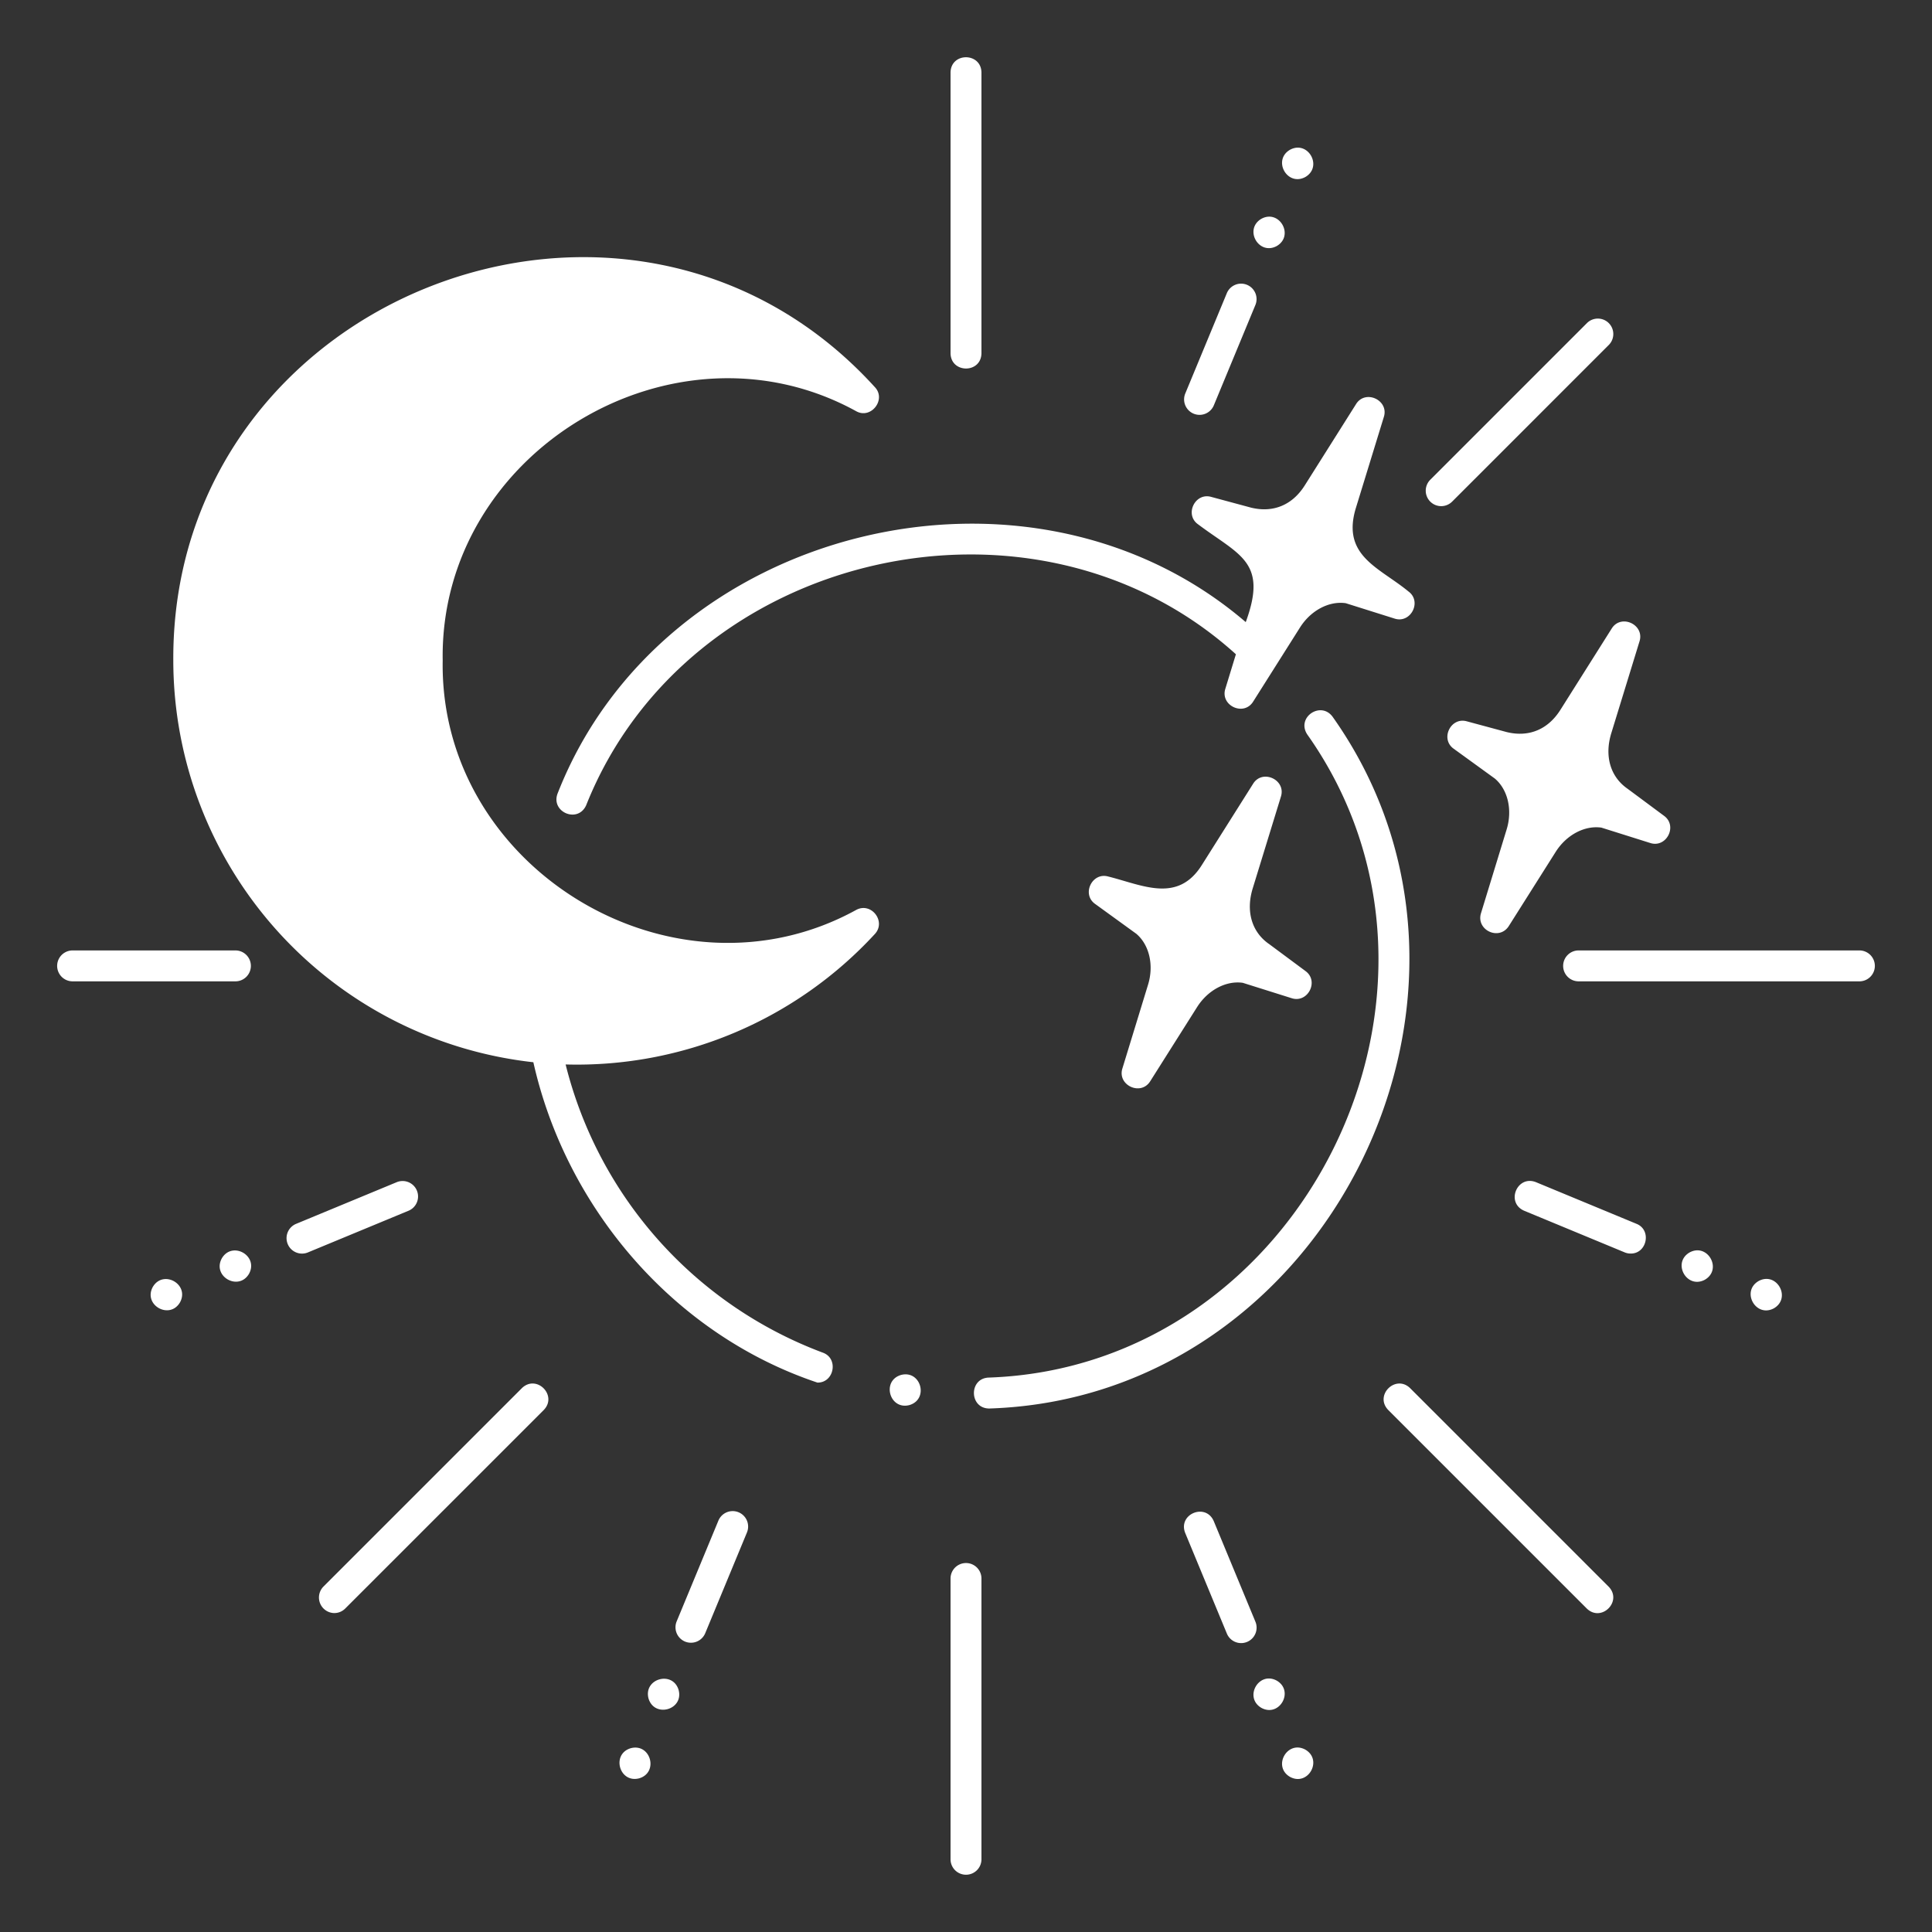
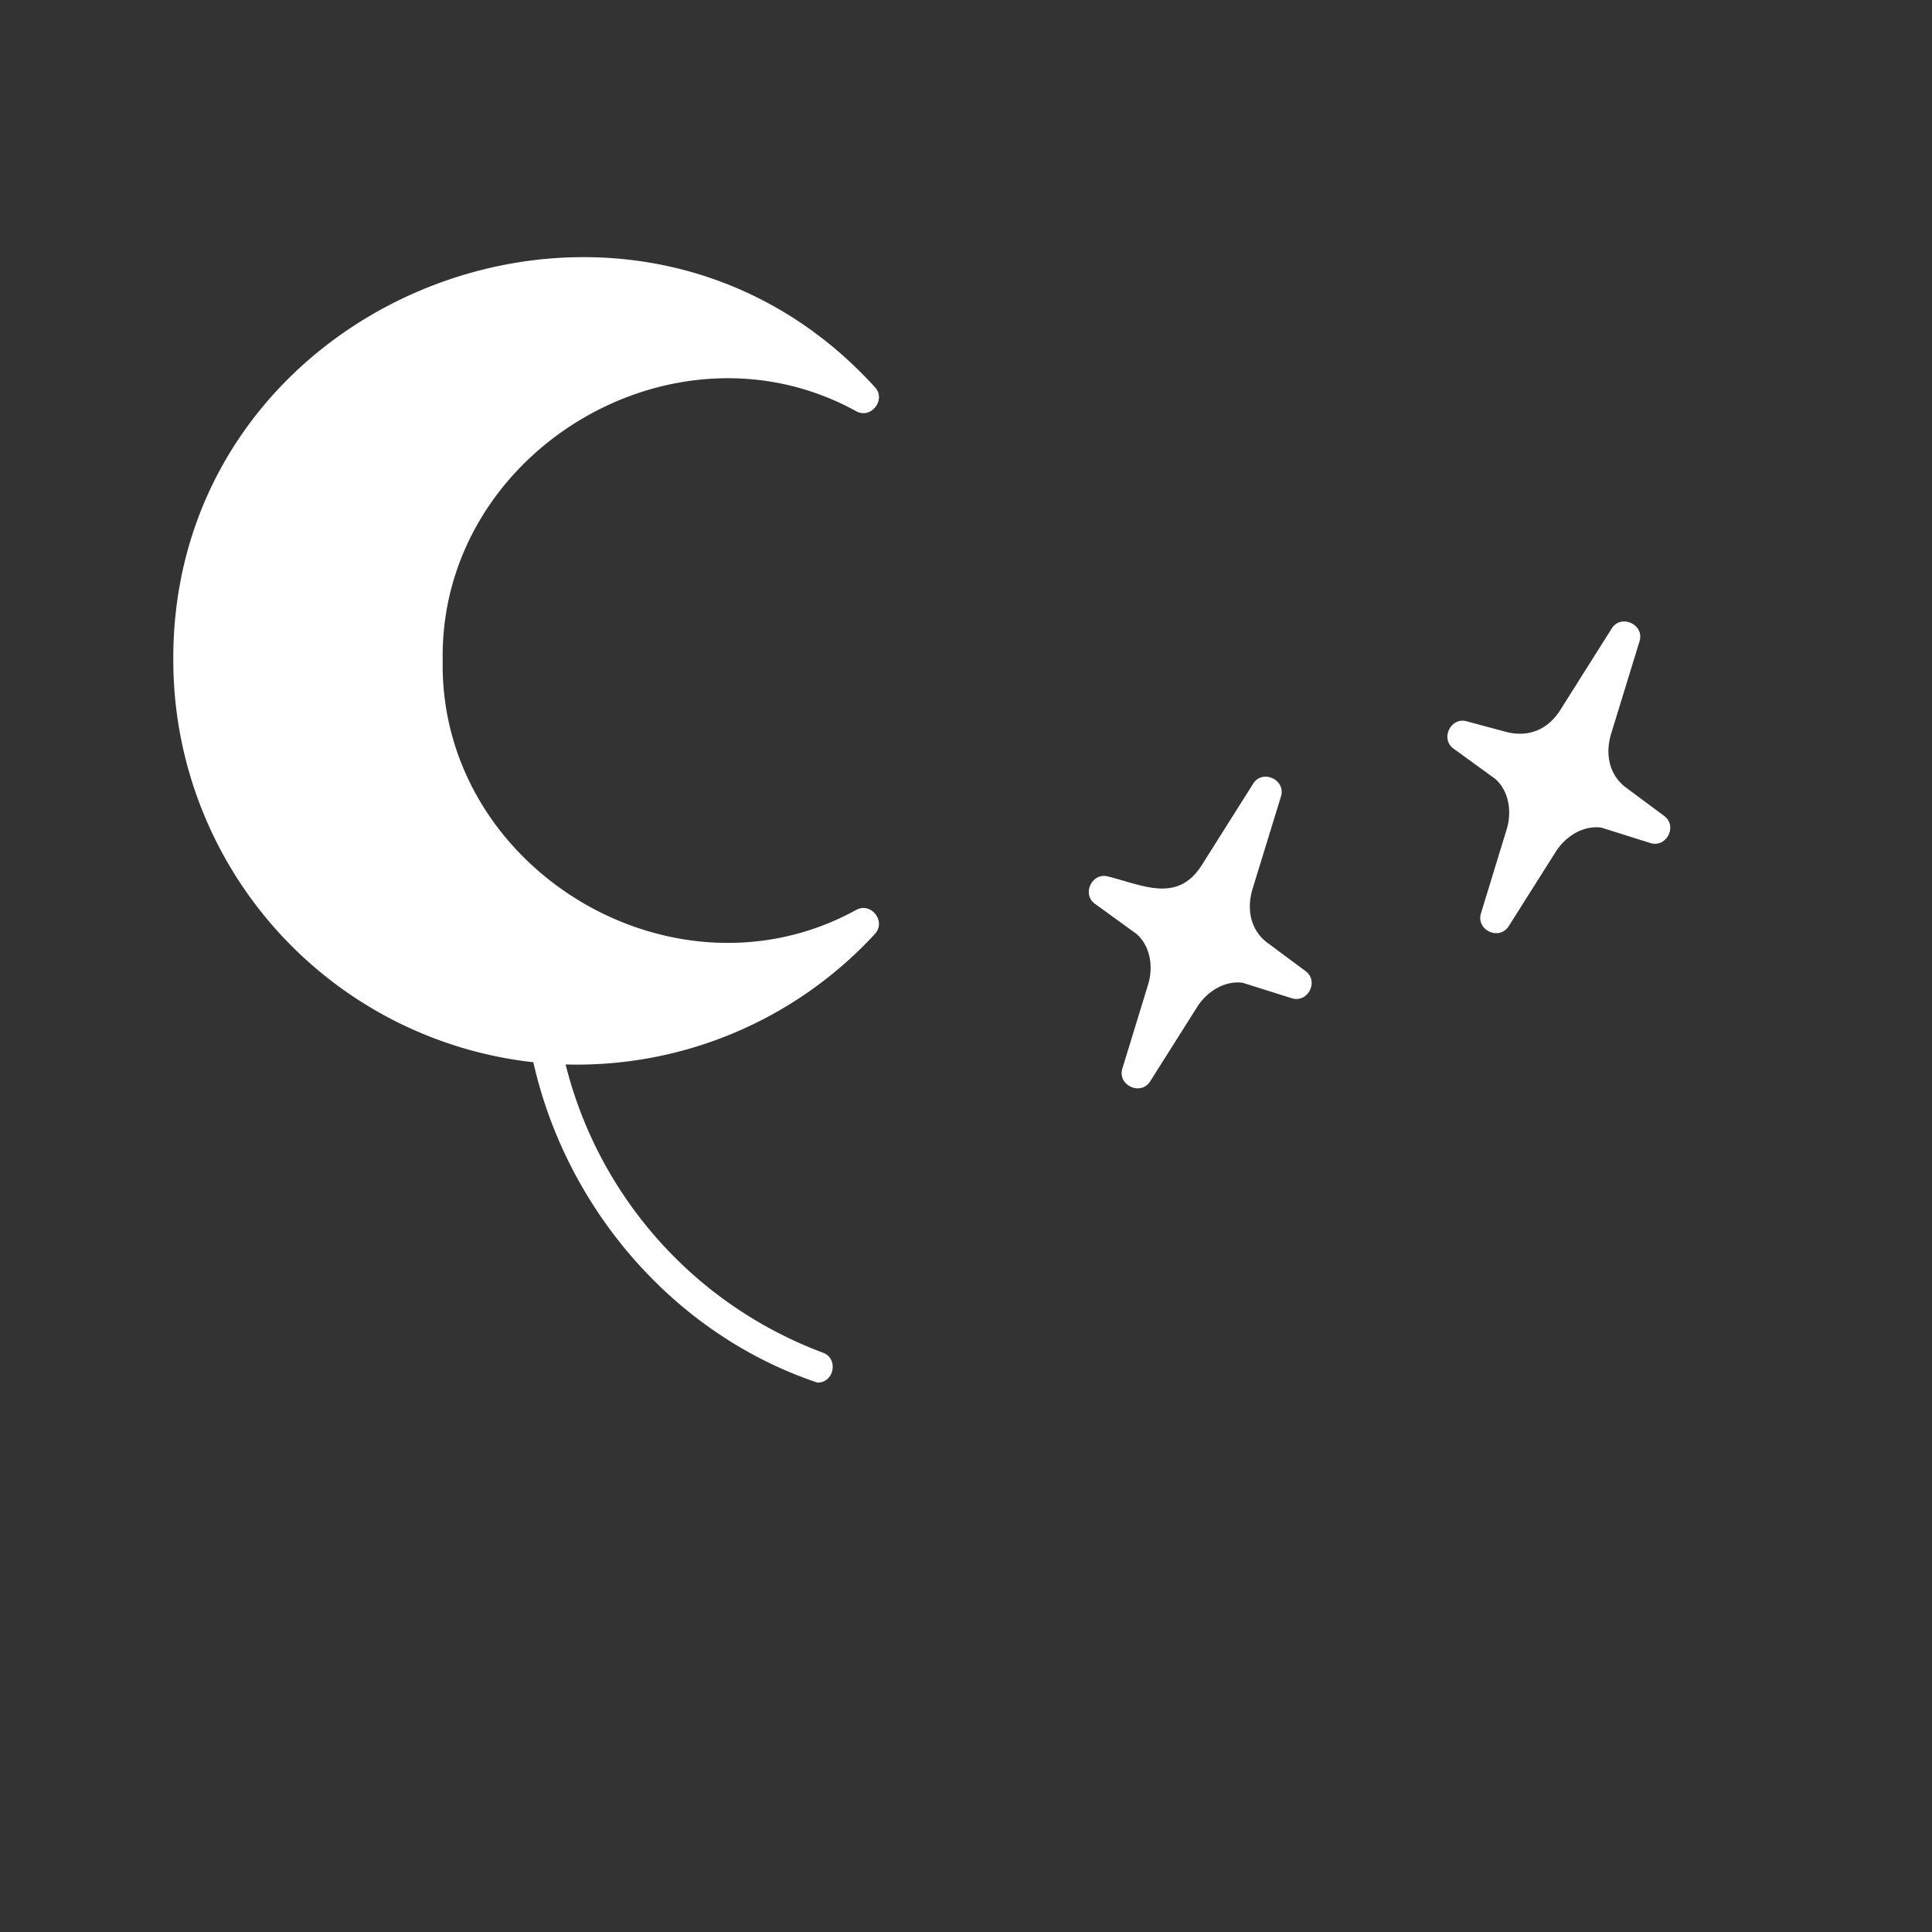
<svg xmlns="http://www.w3.org/2000/svg" version="1.1" width="512" height="512" x="0" y="0" viewBox="0 0 500 500" style="enable-background:new 0 0 512 512" xml:space="preserve" class="">
  <rect x="0" y="0" width="500" height="500" fill="#333333" stroke="none" />
  <g>
-     <path d="M344.922 185.56c-3.038-4.261-9.494.059-6.615 4.5 46.922 66.336-1.17 163.735-82.533 166.46-5.064.292-4.931 7.95.212 8 87.574-2.753 139.439-107.595 88.936-178.96zM319.851 169.318l-2.737 8.943c-1.371 4.339 4.768 7.224 7.207 3.307l12.125-19.186c2.784-4.4 7.5-6.9 11.83-6.275l12.628 3.977c4.192 1.375 7.182-4.425 3.586-7.028-7.5-6.179-17.257-9.141-13.652-21.389l7.3-23.758c1.38-4.347-4.789-7.225-7.207-3.308l-13.26 21.02c-3.223 5.109-8.188 7.146-13.884 5.758l-10.338-2.786c-4.18-1.183-6.961 4.581-3.388 7.1 10.73 8.049 18.089 9.658 12.34 25.307-56.272-48.231-150.922-24.927-178.061 44.273-1.948 4.839 5.189 7.955 7.366 3.118 26.17-65.784 115.73-86.491 168.145-39.073zM254 91.429V18.761c-.083-5.235-7.909-5.276-8 0v72.668c.083 5.235 7.909 5.277 8 0zM250 485.18a4 4 0 0 0 4-4v-72.667a4 4 0 1 0-8 0v72.667a4 4 0 0 0 4 4zM404.542 249.971a4 4 0 0 0 4 4h72.668a4 4 0 1 0 0-8h-72.668a4 4 0 0 0-4 4zM64.925 249.971a4 4 0 0 0-4-4H18.79a4 4 0 0 0 0 8h42.135a4 4 0 0 0 4-4zM370.153 129.818a4 4 0 0 0 5.657 0l40.508-40.509a4 4 0 1 0-5.656-5.657l-40.509 40.508a4 4 0 0 0 0 5.658zM86.51 417.461a3.987 3.987 0 0 0 2.828-1.172l51.385-51.383c3.642-3.756-1.86-9.326-5.657-5.657l-51.384 51.383a4.027 4.027 0 0 0 2.828 6.829zM410.662 416.289c3.764 3.646 9.321-1.865 5.656-5.657l-51.384-51.384c-3.758-3.64-9.325 1.861-5.656 5.658zM314.119 393.668c-2.088-4.816-9.322-1.836-7.39 3.062l10.771 26.006a4 4 0 1 0 7.391-3.061zM326.455 442c4.682 2.526 8.557-4.374 3.964-7.056-4.683-2.531-8.557 4.369-3.964 7.056zM333.854 459.857c4.682 2.526 8.557-4.374 3.963-7.056-4.682-2.526-8.556 4.374-3.963 7.056zM107.888 308.116a4 4 0 0 0-5.226-2.165l-26.007 10.772a4 4 0 1 0 3.061 7.391l26.007-10.772a4 4 0 0 0 2.165-5.226zM64.453 329.641c2.526-4.682-4.374-8.556-7.057-3.963-2.526 4.682 4.374 8.557 7.057 3.963zM39.534 333.076c-2.526 4.683 4.374 8.557 7.057 3.964 2.525-4.682-4.374-8.556-7.057-3.964zM322.726 73.713a4 4 0 0 0-5.226 2.165l-10.771 26.006a4 4 0 0 0 7.39 3.062l10.772-26.007a4 4 0 0 0-2.165-5.226zM326.455 56.619c-4.593 2.684-.717 9.583 3.964 7.056 4.593-2.683.717-9.582-3.964-7.056zM337.817 45.813c4.594-2.684.718-9.582-3.963-7.056-4.594 2.684-.718 9.583 3.963 7.056zM177.287 424.836a4.005 4.005 0 0 0 5.226-2.164l10.771-26.007a4 4 0 1 0-7.39-3.061l-10.772 26.006a4 4 0 0 0 2.165 5.226zM175.628 437.373c-1.525-5.1-9.143-2.957-7.793 2.188 1.525 5.096 9.144 2.957 7.793-2.188zM233.177 355.838c-5.1 1.525-2.958 9.143 2.187 7.792 5.097-1.524 2.958-9.143-2.187-7.792zM165.427 460.225c5.1-1.525 2.957-9.143-2.187-7.792-5.097 1.525-2.958 9.143 2.187 7.792zM421.98 324.419c4.249.081 5.558-6.1 1.532-7.7l-26-10.772c-4.882-1.93-7.891 5.294-3.06 7.391l26 10.772a3.99 3.99 0 0 0 1.528.309zM437.263 324.131c-4.594 2.684-.718 9.583 3.963 7.057 4.594-2.688.718-9.582-3.963-7.057zM455.125 331.53c-4.594 2.684-.718 9.583 3.963 7.057 4.593-2.687.718-9.587-3.963-7.057z" fill="#ffffff" opacity="1" data-original="#000000" class="" />
    <path d="M138.031 274.907c8.494 37.829 36.439 70.5 73.518 82.907 4.334.072 5.55-6.27 1.39-7.752a107.37 107.37 0 0 1-66.557-74.58 104.863 104.863 0 0 0 80.026-33.756c3.011-3.238-.927-8.34-4.814-6.244-47.2 25.952-107.935-10.588-107.024-64.529-.912-53.929 59.829-90.488 107.024-64.525 3.843 2.136 7.854-3.056 4.814-6.245-63.43-69.753-182.036-23.644-181.559 70.773a104.722 104.722 0 0 0 93.182 103.951zM290.477 276.506c-1.371 4.339 4.767 7.225 7.206 3.308l12.126-19.186c2.784-4.4 7.507-6.9 11.83-6.274l12.628 3.976c4.2 1.373 7.18-4.424 3.585-7.027l-9.408-6.985c-4.477-3.075-6.069-8.466-4.244-14.4l7.3-23.757c1.383-4.363-4.8-7.216-7.207-3.308l-13.259 21.019c-6.27 9.968-15.353 5.182-24.221 2.972-4.18-1.186-6.962 4.585-3.389 7.1l10.648 7.718c3.365 2.849 4.592 8.114 3.052 13.145zM424.3 165.994c1.38-4.348-4.79-7.225-7.207-3.308l-13.26 21.019c-3.223 5.109-8.184 7.147-13.884 5.759l-10.338-2.787c-4.188-1.181-6.957 4.581-3.388 7.1l10.648 7.717c3.364 2.85 4.592 8.115 3.052 13.146l-6.643 21.7c-1.337 4.363 4.717 7.228 7.206 3.307l12.126-19.185c2.785-4.4 7.5-6.894 11.83-6.275l12.628 3.976c4.206 1.375 7.173-4.426 3.586-7.027-.092-.066-9.412-6.993-9.5-7.05-4.411-3.085-5.963-8.445-4.152-14.34z" fill="#ffffff" opacity="1" data-original="#000000" class="" />
  </g>
</svg>